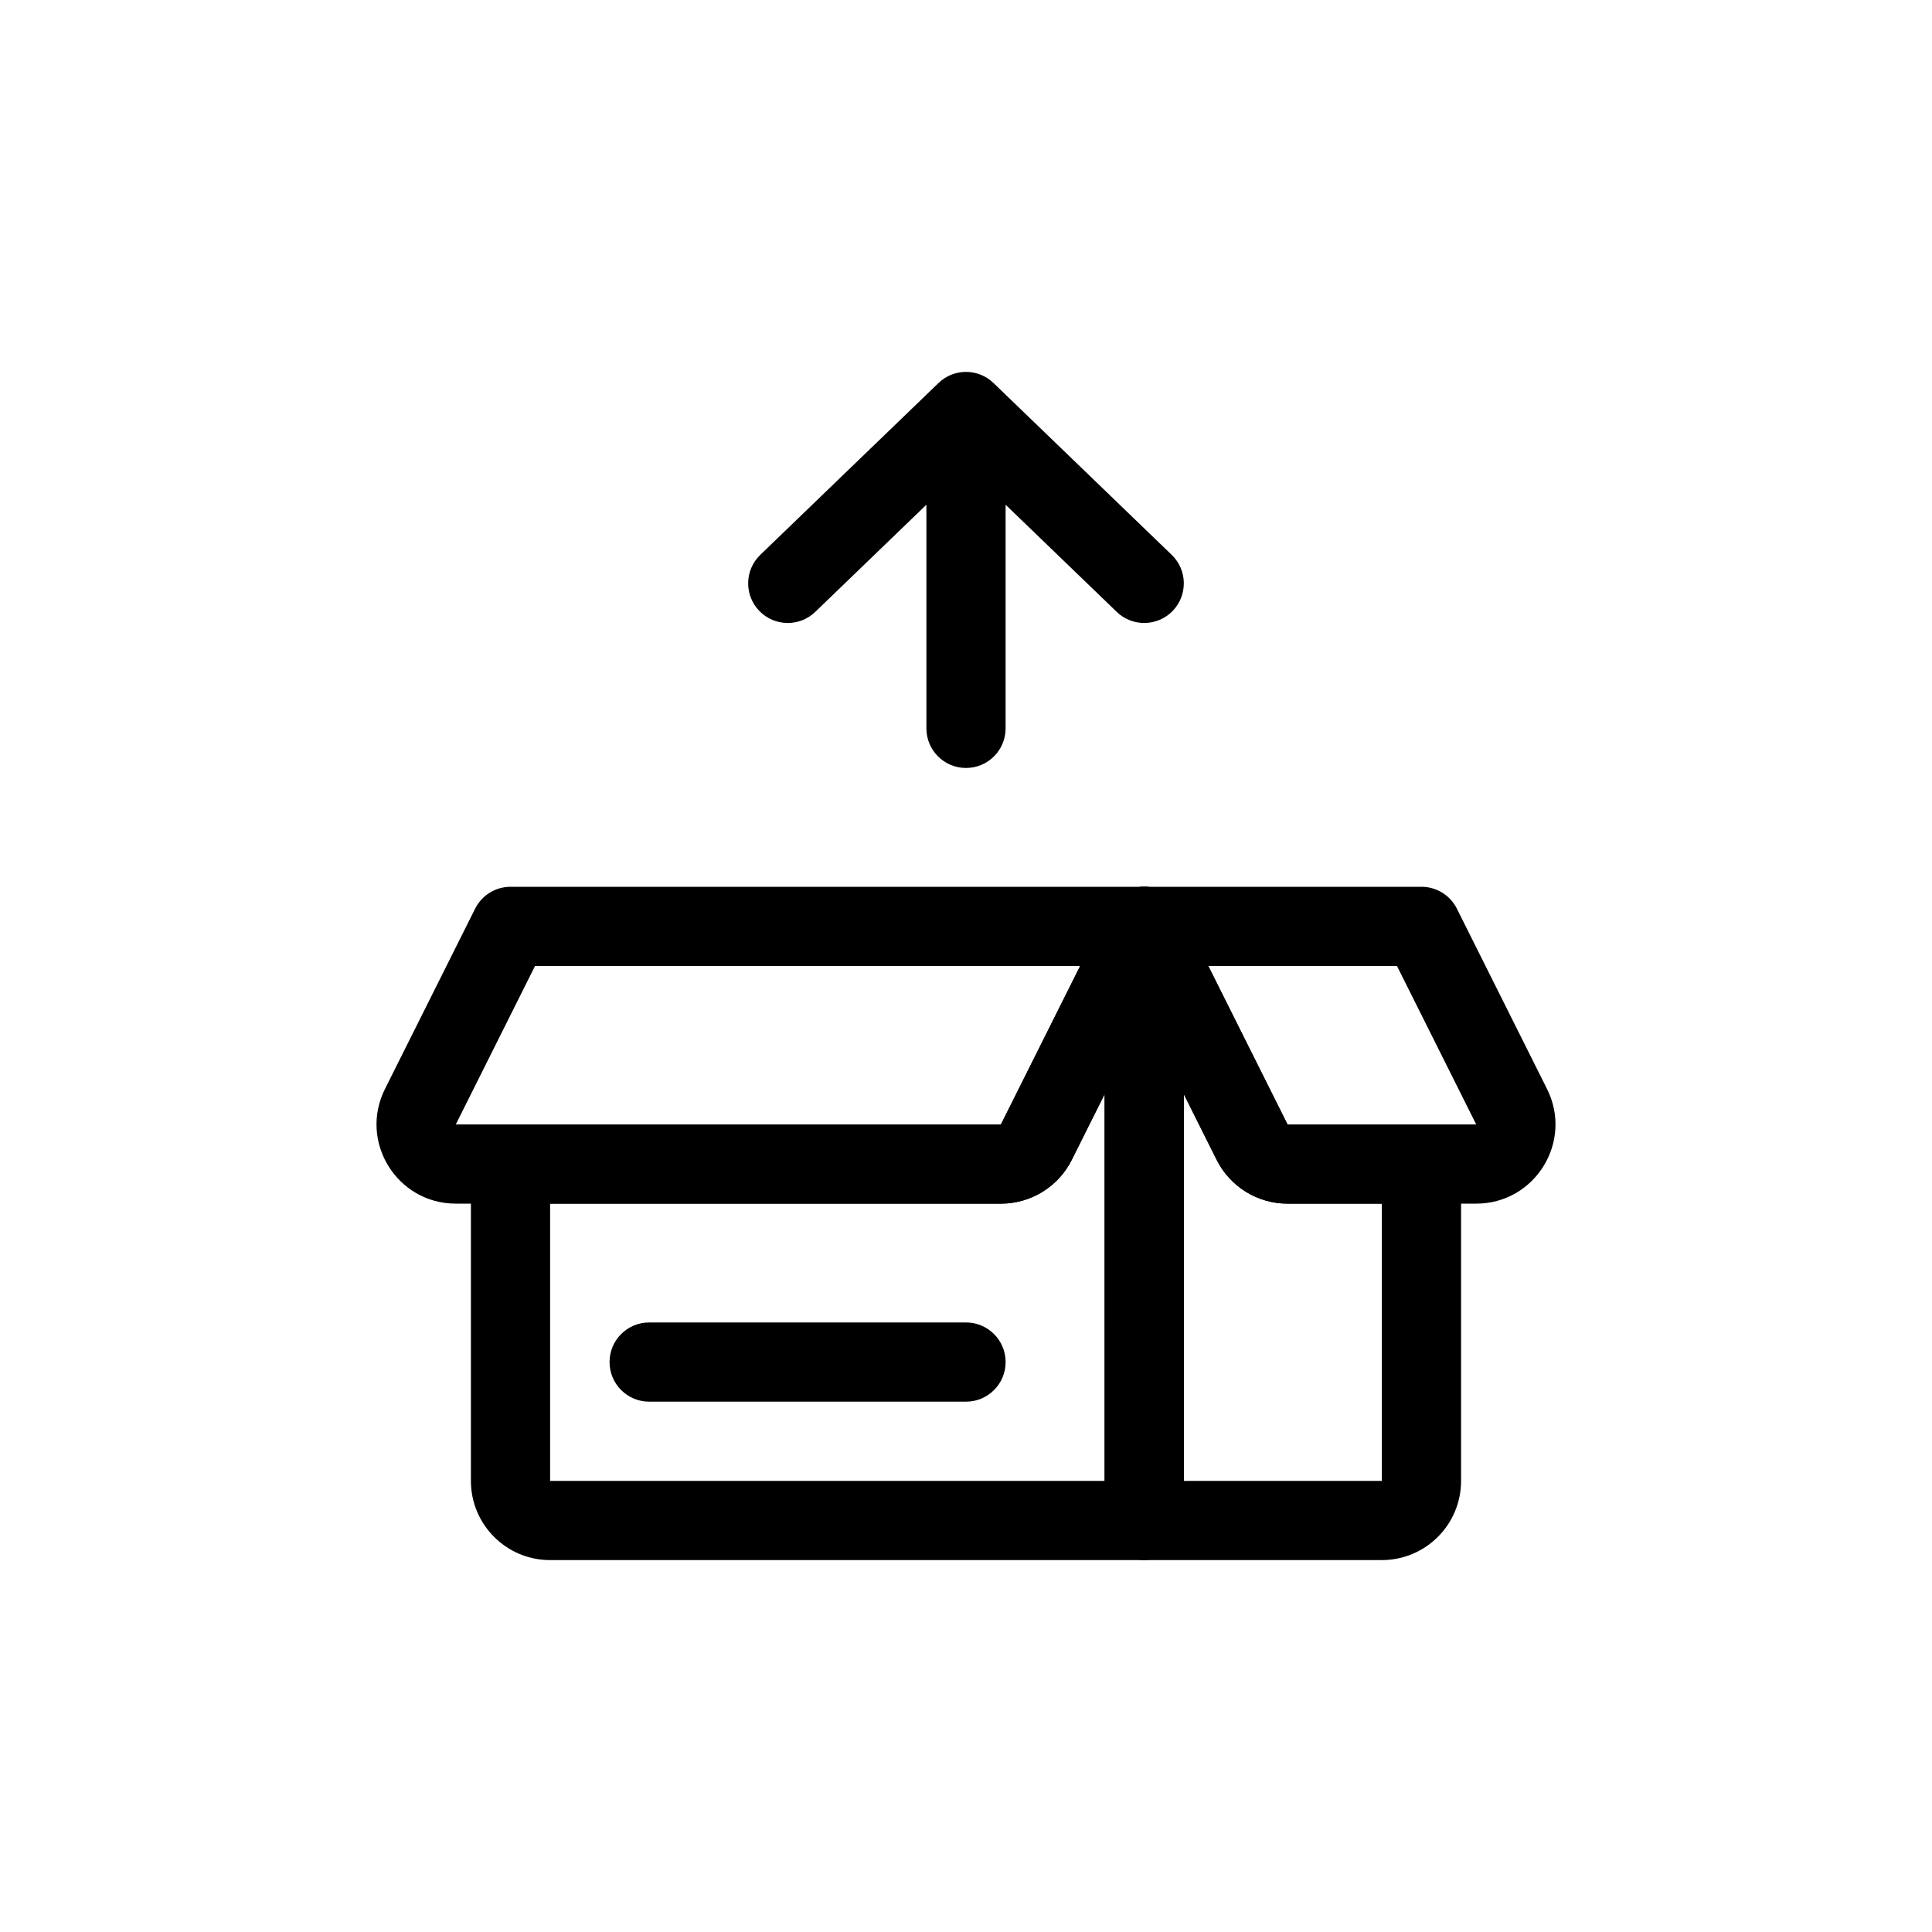
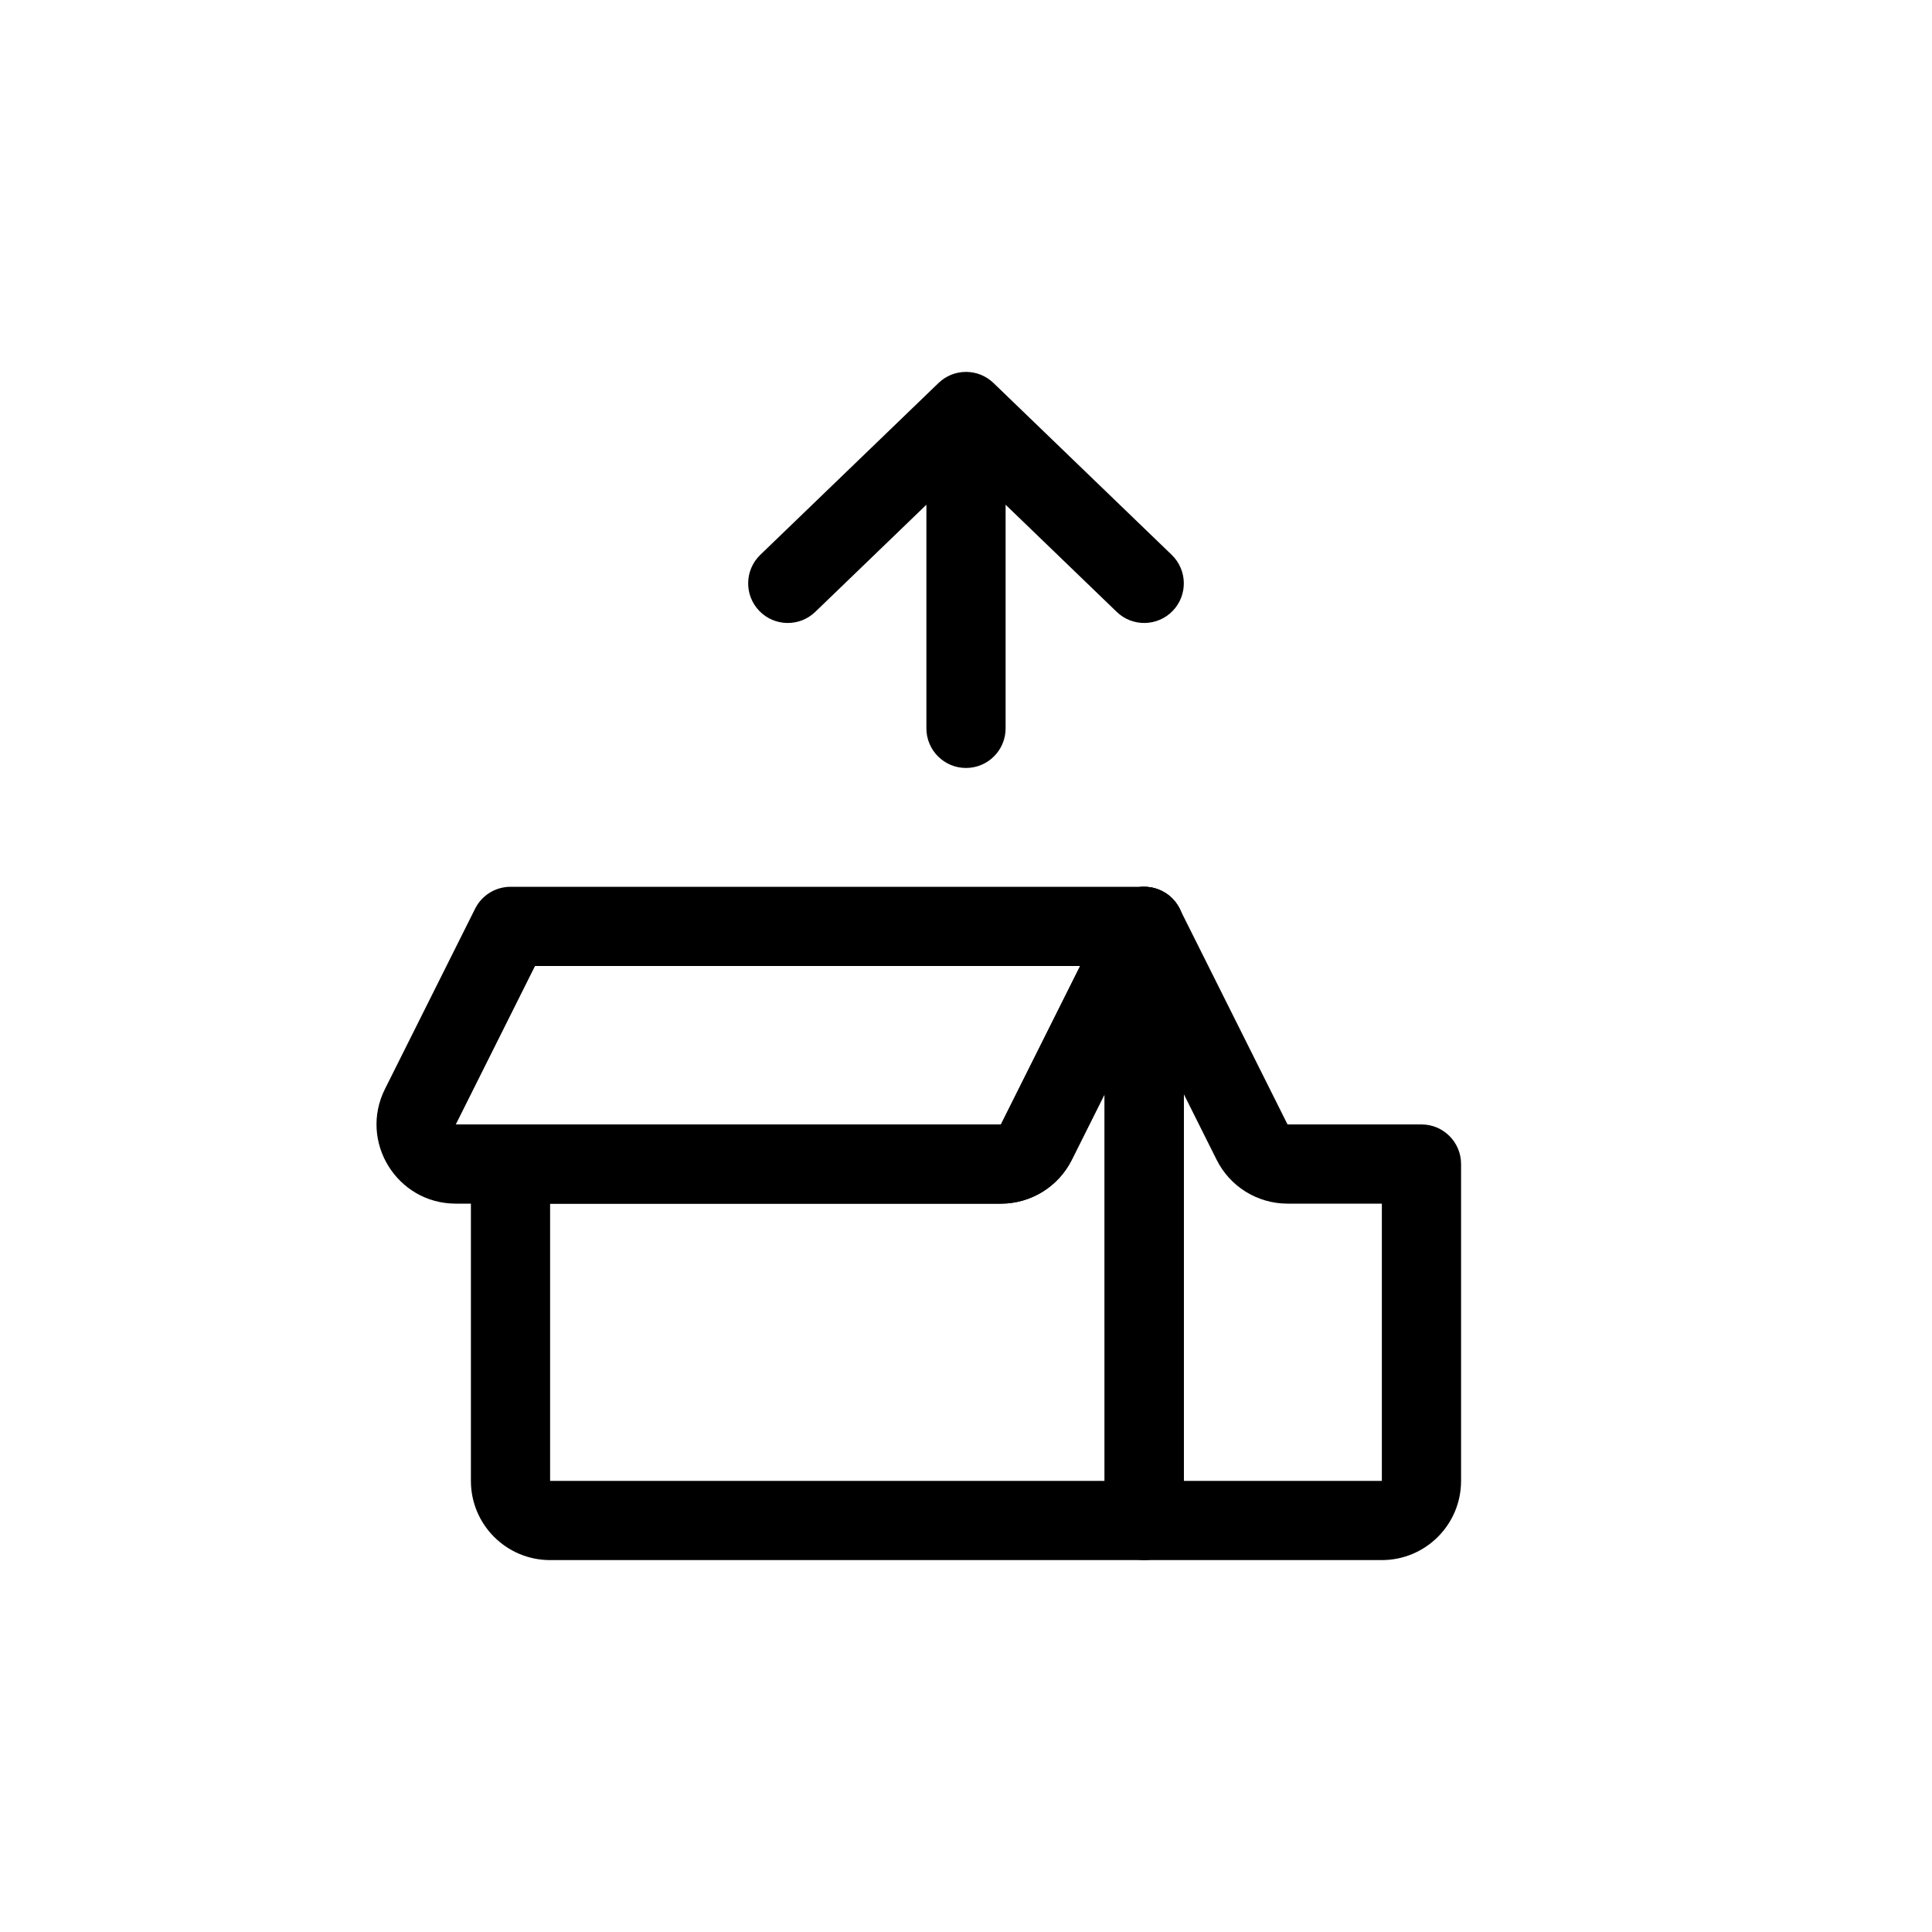
<svg xmlns="http://www.w3.org/2000/svg" fill="#000000" width="800px" height="800px" version="1.1" viewBox="144 144 512 512">
  <g fill-rule="evenodd">
-     <path d="m530.09 384.81c-1.777-3.555-5.41-5.801-9.387-5.801h-73.473c-3.637 0-7.016 1.883-8.93 4.977-1.91 3.094-2.086 6.957-0.457 10.211l28.586 57.176c3.555 7.109 10.824 11.605 18.777 11.605h50c15.605 0 25.754-16.426 18.777-30.383zm-15.875 15.191 20.992 41.984h-50l-20.992-41.984z" />
    <path d="m444.82 379.29c4.734-1.121 9.621 1.164 11.797 5.519l28.59 57.176h35.496c5.797 0 10.496 4.699 10.496 10.496v83.965c0 11.594-9.398 20.992-20.992 20.992h-62.977c-5.797 0-10.496-4.699-10.496-10.496v-157.44c0-4.871 3.348-9.098 8.086-10.215zm12.906 54.676v102.48h52.48v-73.469h-25c-7.953 0-15.223-4.496-18.777-11.605z" />
    <path d="m269.91 384.81c1.777-3.555 5.41-5.801 9.387-5.801h167.94c3.637 0 7.016 1.883 8.93 4.977 1.91 3.094 2.086 6.957 0.457 10.211l-28.586 57.176c-3.555 7.109-10.824 11.605-18.773 11.605h-144.47c-15.605 0-25.754-16.426-18.777-30.383zm15.875 15.191-20.992 41.984h144.47l20.992-41.984z" />
    <path d="m449.64 379.29c4.734 1.117 8.082 5.344 8.082 10.215v157.44c0 5.797-4.699 10.496-10.496 10.496h-157.44c-11.594 0-20.992-9.398-20.992-20.992v-83.965c0-5.797 4.699-10.496 10.496-10.496h129.96l28.586-57.176c2.176-4.356 7.062-6.641 11.801-5.519zm-12.91 54.676-8.703 17.406c-3.555 7.109-10.824 11.605-18.773 11.605h-119.47v73.469h146.95z" />
    <path d="m400 347.52c-5.797 0-10.496-4.699-10.496-10.496v-59.266l-29.453 28.398c-4.172 4.023-10.816 3.902-14.84-0.27-4.023-4.176-3.902-10.82 0.27-14.844l47.234-45.543c4.062-3.922 10.504-3.922 14.57 0l47.23 45.543c4.172 4.023 4.293 10.668 0.27 14.844-4.023 4.172-10.668 4.293-14.84 0.27l-29.449-28.398v59.266c0 5.797-4.699 10.496-10.496 10.496z" />
-     <path d="m305.54 504.96c0-5.797 4.699-10.496 10.496-10.496h83.969c5.797 0 10.496 4.699 10.496 10.496s-4.699 10.496-10.496 10.496h-83.969c-5.797 0-10.496-4.699-10.496-10.496z" />
  </g>
</svg>